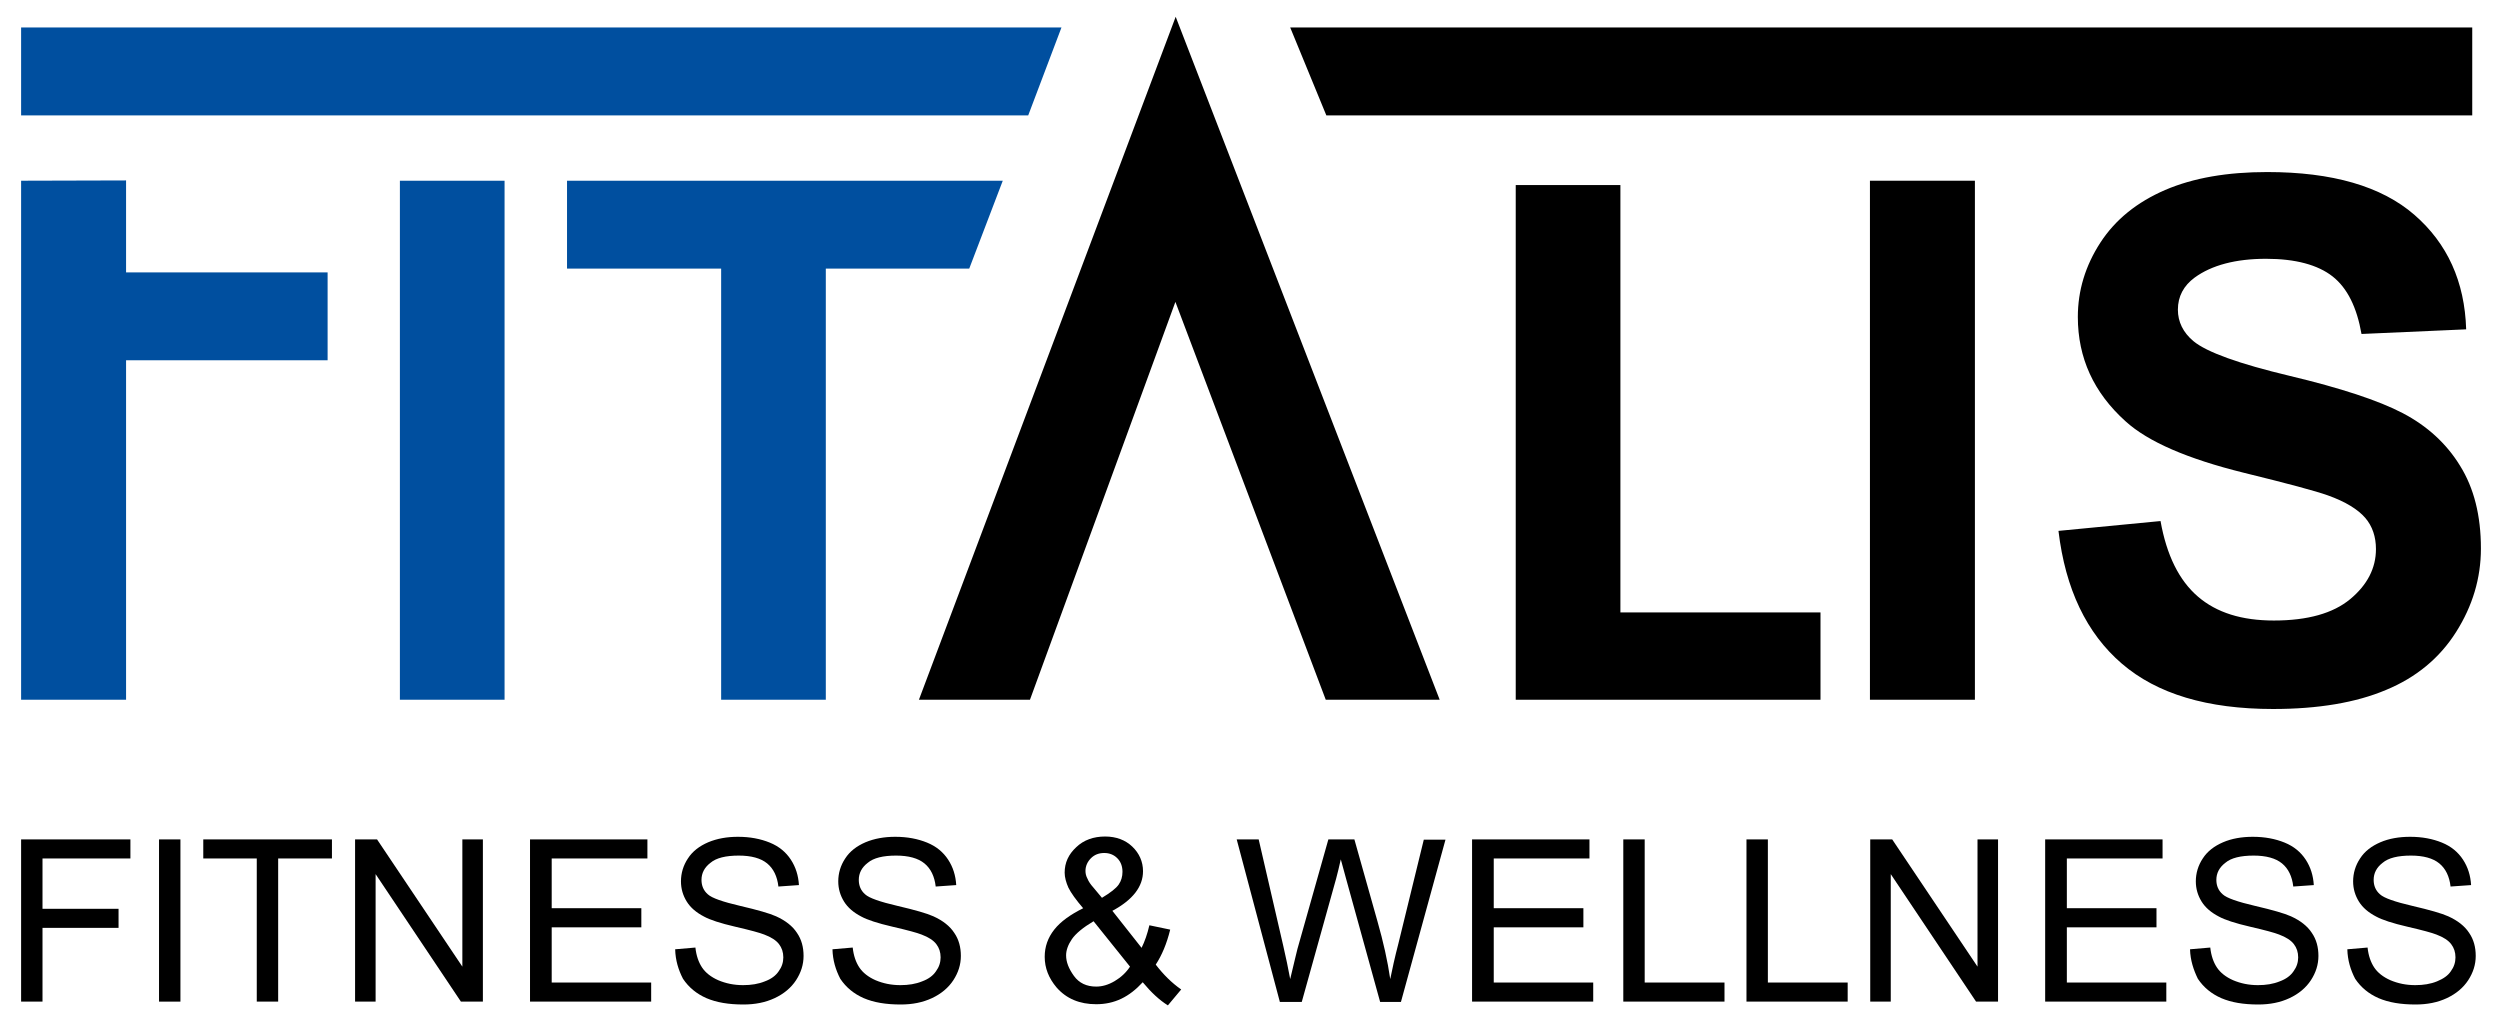
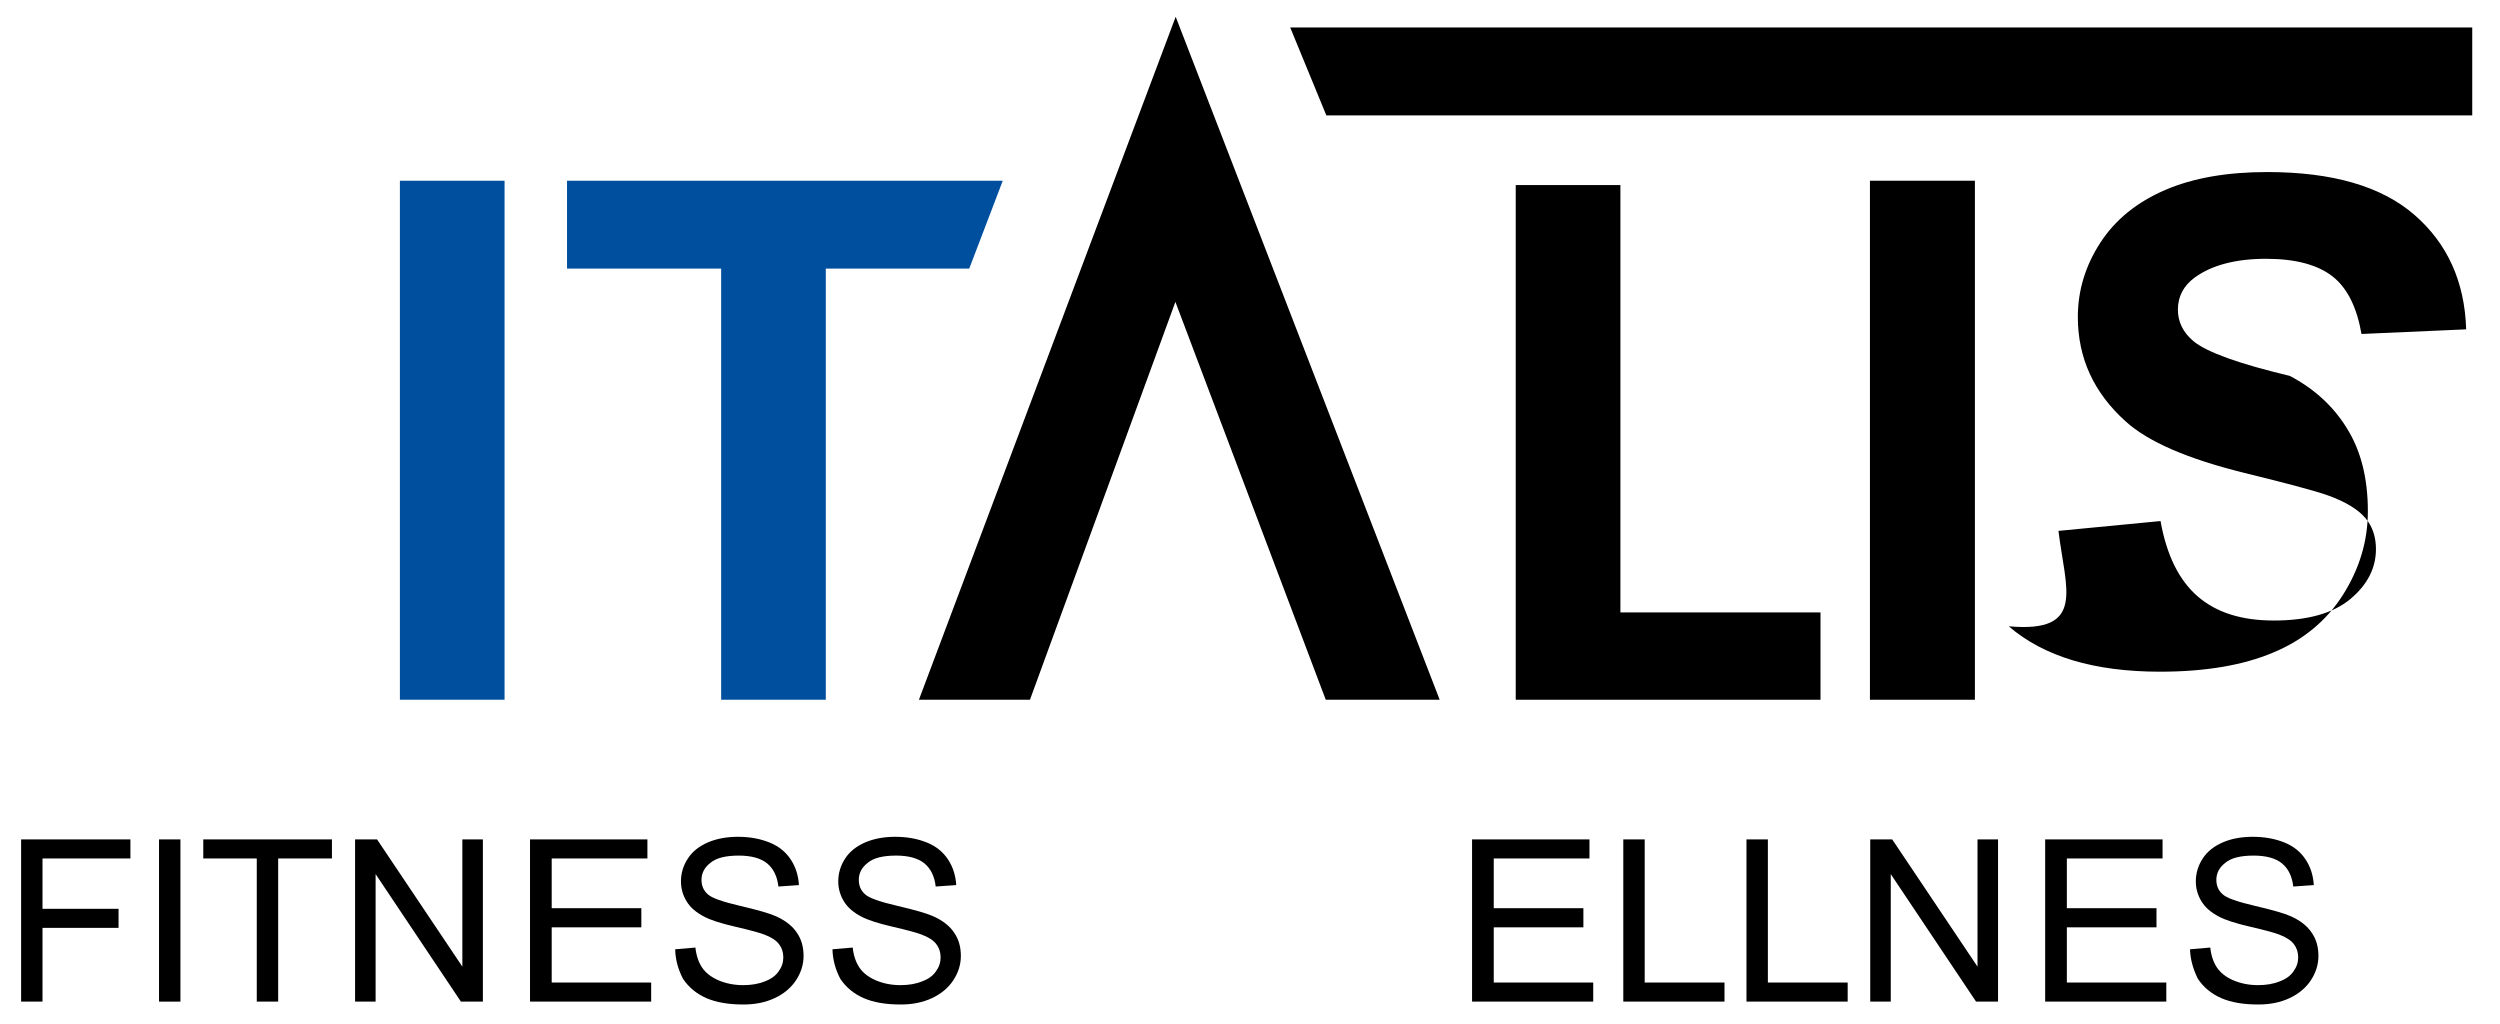
<svg xmlns="http://www.w3.org/2000/svg" version="1.1" id="Ebene_1" x="0px" y="0px" viewBox="0 0 864.6 354.3" style="enable-background:new 0 0 864.6 354.3;" xml:space="preserve">
  <style type="text/css">
	.st0{fill:#004F9F;}
</style>
  <g>
    <g>
-       <polyline class="st0" points="7.3,39.9 7.3,9.5 367.1,9.5 355.6,39.9 7.3,39.9   " />
      <polygon points="855,9.5 855,39.9 458.7,39.9 446.2,9.5   " />
-       <polygon class="st0" points="7.3,62.5 7.3,242 43.6,242 43.6,124.6 113.3,124.6 113.3,94.2 43.6,94.2 43.6,62.4   " />
      <path class="st0" d="M138.3,242V62.5h36.2V242H138.3z" />
      <path class="st0" d="M249.4,242V92.9h-53.3V62.5h150.7l-11.6,30.4h-49.6V242H249.4z" />
      <path d="M356.2,242h-38.4L406.6,5.8L497.9,242h-39.4l-52-137.6L356.2,242z" />
      <path d="M524.2,242V64h36.2v147.8h69.2V242H524.2z" />
      <path d="M646.7,242V62.5H683V242H646.7z" />
-       <path d="M711.9,183.6l35.3-3.4c2.1,11.8,6.4,20.5,12.9,26.1s15.2,8.3,26.3,8.3c11.7,0,20.5-2.5,26.4-7.4s8.9-10.7,8.9-17.3    c0-4.2-1.2-7.9-3.7-10.8s-6.8-5.6-13-7.8c-4.2-1.5-13.9-4.1-29-7.8c-19.4-4.8-33.1-10.7-40.9-17.8c-11-9.9-16.5-21.9-16.5-36.1    c0-9.1,2.6-17.7,7.8-25.7c5.2-8,12.7-14,22.4-18.2c9.8-4.2,21.5-6.2,35.3-6.2c22.5,0,39.5,4.9,50.9,14.8    c11.4,9.9,17.4,23.1,17.9,39.6l-36.2,1.6c-1.6-9.2-4.9-15.9-10-19.9s-12.8-6.1-23-6.1c-10.5,0-18.8,2.2-24.7,6.5    c-3.8,2.8-5.8,6.5-5.8,11.1c0,4.2,1.8,7.9,5.4,10.9c4.6,3.8,15.7,7.8,33.3,12c17.6,4.2,30.7,8.5,39.1,12.9    c8.4,4.4,15.1,10.5,19.8,18.2c4.8,7.7,7.2,17.2,7.2,28.6c0,10.3-2.9,19.9-8.6,28.9s-13.8,15.7-24.2,20    c-10.4,4.4-23.5,6.6-39.1,6.6c-22.7,0-40.1-5.2-52.3-15.7C721.6,219,714.3,203.7,711.9,183.6z" />
+       <path d="M711.9,183.6l35.3-3.4c2.1,11.8,6.4,20.5,12.9,26.1s15.2,8.3,26.3,8.3c11.7,0,20.5-2.5,26.4-7.4s8.9-10.7,8.9-17.3    c0-4.2-1.2-7.9-3.7-10.8s-6.8-5.6-13-7.8c-4.2-1.5-13.9-4.1-29-7.8c-19.4-4.8-33.1-10.7-40.9-17.8c-11-9.9-16.5-21.9-16.5-36.1    c0-9.1,2.6-17.7,7.8-25.7c5.2-8,12.7-14,22.4-18.2c9.8-4.2,21.5-6.2,35.3-6.2c22.5,0,39.5,4.9,50.9,14.8    c11.4,9.9,17.4,23.1,17.9,39.6l-36.2,1.6c-1.6-9.2-4.9-15.9-10-19.9s-12.8-6.1-23-6.1c-10.5,0-18.8,2.2-24.7,6.5    c-3.8,2.8-5.8,6.5-5.8,11.1c0,4.2,1.8,7.9,5.4,10.9c4.6,3.8,15.7,7.8,33.3,12c8.4,4.4,15.1,10.5,19.8,18.2c4.8,7.7,7.2,17.2,7.2,28.6c0,10.3-2.9,19.9-8.6,28.9s-13.8,15.7-24.2,20    c-10.4,4.4-23.5,6.6-39.1,6.6c-22.7,0-40.1-5.2-52.3-15.7C721.6,219,714.3,203.7,711.9,183.6z" />
    </g>
    <g>
      <path d="M7.3,346.4v-56.1h37.8v6.6H14.7v17.4H41v6.6H14.7v25.5H7.3z" />
      <path d="M55,346.4v-56.1h7.4v56.1H55z" />
      <path d="M88.8,346.4v-49.5H70.3v-6.6h44.5v6.6H96.2v49.5H88.8z" />
      <path d="M122.8,346.4v-56.1h7.6l29.5,44v-44h7.1v56.1h-7.6l-29.5-44.1v44.1H122.8z" />
      <path d="M183.3,346.4v-56.1h40.6v6.6h-33.1v17.2h31v6.6h-31v19.1h34.4v6.6H183.3z" />
      <path d="M233.5,328.3l7-0.6c0.3,2.8,1.1,5.1,2.3,6.9c1.2,1.8,3.1,3.3,5.6,4.4c2.6,1.1,5.4,1.7,8.6,1.7c2.8,0,5.3-0.4,7.5-1.3    c2.2-0.8,3.8-2,4.8-3.5c1.1-1.5,1.6-3.1,1.6-4.8c0-1.8-0.5-3.3-1.5-4.6c-1-1.3-2.7-2.4-5.1-3.3c-1.5-0.6-4.8-1.5-10-2.7    c-5.2-1.2-8.8-2.4-10.8-3.5c-2.7-1.4-4.7-3.1-6-5.2c-1.3-2.1-2-4.4-2-7c0-2.8,0.8-5.5,2.4-7.9c1.6-2.5,4-4.3,7-5.6    c3.1-1.3,6.5-1.9,10.3-1.9c4.2,0,7.8,0.7,11,2c3.2,1.3,5.6,3.3,7.3,5.9s2.6,5.5,2.8,8.8l-7.1,0.5c-0.4-3.5-1.7-6.2-3.9-8    c-2.2-1.8-5.5-2.7-9.8-2.7c-4.5,0-7.8,0.8-9.8,2.5c-2.1,1.6-3.1,3.6-3.1,5.9c0,2,0.7,3.7,2.2,5c1.4,1.3,5.2,2.6,11.2,4    c6,1.4,10.2,2.6,12.4,3.6c3.3,1.5,5.7,3.4,7.2,5.7c1.6,2.3,2.3,5,2.3,8c0,3-0.9,5.8-2.6,8.4c-1.7,2.6-4.2,4.7-7.4,6.2    c-3.2,1.5-6.8,2.2-10.8,2.2c-5.1,0-9.3-0.7-12.8-2.2c-3.4-1.5-6.1-3.7-8.1-6.7C234.6,335.4,233.6,332.1,233.5,328.3z" />
      <path d="M287.9,328.3l7-0.6c0.3,2.8,1.1,5.1,2.3,6.9c1.2,1.8,3.1,3.3,5.6,4.4c2.6,1.1,5.4,1.7,8.6,1.7c2.8,0,5.3-0.4,7.5-1.3    c2.2-0.8,3.8-2,4.8-3.5c1.1-1.5,1.6-3.1,1.6-4.8c0-1.8-0.5-3.3-1.5-4.6c-1-1.3-2.7-2.4-5.1-3.3c-1.5-0.6-4.8-1.5-10-2.7    c-5.2-1.2-8.8-2.4-10.8-3.5c-2.7-1.4-4.7-3.1-6-5.2c-1.3-2.1-2-4.4-2-7c0-2.8,0.8-5.5,2.4-7.9c1.6-2.5,4-4.3,7-5.6    c3.1-1.3,6.5-1.9,10.3-1.9c4.2,0,7.8,0.7,11,2c3.2,1.3,5.6,3.3,7.3,5.9s2.6,5.5,2.8,8.8l-7.1,0.5c-0.4-3.5-1.7-6.2-3.9-8    c-2.2-1.8-5.5-2.7-9.8-2.7c-4.5,0-7.8,0.8-9.8,2.5c-2.1,1.6-3.1,3.6-3.1,5.9c0,2,0.7,3.7,2.2,5c1.4,1.3,5.2,2.6,11.2,4    c6,1.4,10.2,2.6,12.4,3.6c3.3,1.5,5.7,3.4,7.2,5.7c1.6,2.3,2.3,5,2.3,8c0,3-0.9,5.8-2.6,8.4c-1.7,2.6-4.2,4.7-7.4,6.2    c-3.2,1.5-6.8,2.2-10.8,2.2c-5.1,0-9.3-0.7-12.8-2.2c-3.4-1.5-6.1-3.7-8.1-6.7C289,335.4,288,332.1,287.9,328.3z" />
-       <path d="M395.2,339.7c-2.3,2.5-4.7,4.4-7.4,5.7c-2.7,1.3-5.6,1.9-8.7,1.9c-5.7,0-10.3-1.9-13.7-5.8c-2.7-3.2-4.1-6.7-4.1-10.6    c0-3.5,1.1-6.6,3.3-9.4c2.2-2.8,5.6-5.2,10-7.4c-2.5-2.9-4.2-5.3-5.1-7.1c-0.8-1.8-1.3-3.6-1.3-5.2c0-3.4,1.3-6.3,4-8.8    c2.6-2.5,6-3.7,10-3.7c3.8,0,7,1.2,9.4,3.5c2.4,2.3,3.7,5.2,3.7,8.5c0,5.3-3.5,9.9-10.6,13.7l10.1,12.8c1.1-2.2,2-4.8,2.7-7.8    l7.2,1.5c-1.2,4.9-2.9,8.9-5,12.1c2.6,3.4,5.5,6.3,8.8,8.6l-4.6,5.5C401,345.9,398.1,343.2,395.2,339.7z M390.8,334.3l-12.6-15.7    c-3.7,2.2-6.2,4.3-7.5,6.2c-1.3,1.9-2,3.8-2,5.6c0,2.3,0.9,4.6,2.7,7.1s4.4,3.7,7.7,3.7c2.1,0,4.2-0.6,6.4-1.9    C387.7,338,389.5,336.3,390.8,334.3z M381.1,310.5c3-1.8,4.9-3.3,5.8-4.6c0.9-1.3,1.3-2.8,1.3-4.4c0-1.9-0.6-3.5-1.8-4.7    c-1.2-1.2-2.7-1.8-4.5-1.8c-1.9,0-3.4,0.6-4.6,1.8s-1.9,2.7-1.9,4.4c0,0.9,0.2,1.8,0.7,2.7c0.4,1,1.1,2,2,3L381.1,310.5z" />
-       <path d="M442.6,346.4l-14.9-56.1h7.6l8.5,36.8c0.9,3.9,1.7,7.7,2.4,11.5c1.4-6,2.3-9.5,2.5-10.4l10.7-37.9h9l8,28.4    c2,7,3.5,13.7,4.4,19.9c0.7-3.5,1.6-7.6,2.8-12.2l8.8-36h7.5l-15.4,56.1h-7.2l-11.8-42.7c-1-3.6-1.6-5.8-1.8-6.6    c-0.6,2.6-1.1,4.8-1.6,6.6l-11.9,42.7H442.6z" />
      <path d="M509.1,346.4v-56.1h40.6v6.6h-33.1v17.2h31v6.6h-31v19.1h34.4v6.6H509.1z" />
      <path d="M561.4,346.4v-56.1h7.4v49.5h27.6v6.6H561.4z" />
      <path d="M604,346.4v-56.1h7.4v49.5H639v6.6H604z" />
      <path d="M646.8,346.4v-56.1h7.6l29.5,44v-44h7.1v56.1h-7.6l-29.5-44.1v44.1H646.8z" />
      <path d="M707.3,346.4v-56.1h40.6v6.6h-33.1v17.2h31v6.6h-31v19.1h34.4v6.6H707.3z" />
      <path d="M757.4,328.3l7-0.6c0.3,2.8,1.1,5.1,2.3,6.9c1.2,1.8,3.1,3.3,5.6,4.4c2.6,1.1,5.4,1.7,8.6,1.7c2.8,0,5.3-0.4,7.5-1.3    c2.2-0.8,3.8-2,4.8-3.5c1.1-1.5,1.6-3.1,1.6-4.8c0-1.8-0.5-3.3-1.5-4.6c-1-1.3-2.7-2.4-5.1-3.3c-1.5-0.6-4.8-1.5-10-2.7    c-5.2-1.2-8.8-2.4-10.8-3.5c-2.7-1.4-4.7-3.1-6-5.2c-1.3-2.1-2-4.4-2-7c0-2.8,0.8-5.5,2.4-7.9c1.6-2.5,4-4.3,7-5.6    s6.5-1.9,10.3-1.9c4.2,0,7.8,0.7,11,2c3.2,1.3,5.6,3.3,7.3,5.9s2.6,5.5,2.8,8.8l-7.1,0.5c-0.4-3.5-1.7-6.2-3.9-8    c-2.2-1.8-5.5-2.7-9.8-2.7c-4.5,0-7.8,0.8-9.8,2.5c-2.1,1.6-3.1,3.6-3.1,5.9c0,2,0.7,3.7,2.2,5c1.4,1.3,5.2,2.6,11.2,4    c6,1.4,10.2,2.6,12.4,3.6c3.3,1.5,5.7,3.4,7.2,5.7c1.6,2.3,2.3,5,2.3,8c0,3-0.9,5.8-2.6,8.4c-1.7,2.6-4.2,4.7-7.4,6.2    c-3.2,1.5-6.8,2.2-10.8,2.2c-5.1,0-9.3-0.7-12.8-2.2c-3.4-1.5-6.1-3.7-8.1-6.7C758.6,335.4,757.5,332.1,757.4,328.3z" />
-       <path d="M811.8,328.3l7-0.6c0.3,2.8,1.1,5.1,2.3,6.9c1.2,1.8,3.1,3.3,5.6,4.4c2.6,1.1,5.4,1.7,8.6,1.7c2.8,0,5.3-0.4,7.5-1.3    s3.8-2,4.8-3.5c1.1-1.5,1.6-3.1,1.6-4.8c0-1.8-0.5-3.3-1.5-4.6c-1-1.3-2.7-2.4-5.1-3.3c-1.5-0.6-4.8-1.5-10-2.7    c-5.2-1.2-8.8-2.4-10.8-3.5c-2.7-1.4-4.7-3.1-6-5.2c-1.3-2.1-2-4.4-2-7c0-2.8,0.8-5.5,2.4-7.9c1.6-2.5,4-4.3,7-5.6    s6.5-1.9,10.3-1.9c4.2,0,7.8,0.7,11,2c3.2,1.3,5.6,3.3,7.3,5.9c1.7,2.6,2.6,5.5,2.8,8.8l-7.1,0.5c-0.4-3.5-1.7-6.2-3.9-8    c-2.2-1.8-5.5-2.7-9.8-2.7c-4.5,0-7.8,0.8-9.8,2.5c-2.1,1.6-3.1,3.6-3.1,5.9c0,2,0.7,3.7,2.2,5c1.4,1.3,5.2,2.6,11.2,4    c6,1.4,10.2,2.6,12.4,3.6c3.3,1.5,5.7,3.4,7.2,5.7c1.6,2.3,2.3,5,2.3,8c0,3-0.9,5.8-2.6,8.4c-1.7,2.6-4.2,4.7-7.4,6.2    c-3.2,1.5-6.8,2.2-10.8,2.2c-5.1,0-9.3-0.7-12.8-2.2c-3.4-1.5-6.1-3.7-8.1-6.7C812.9,335.4,811.9,332.1,811.8,328.3z" />
    </g>
  </g>
</svg>